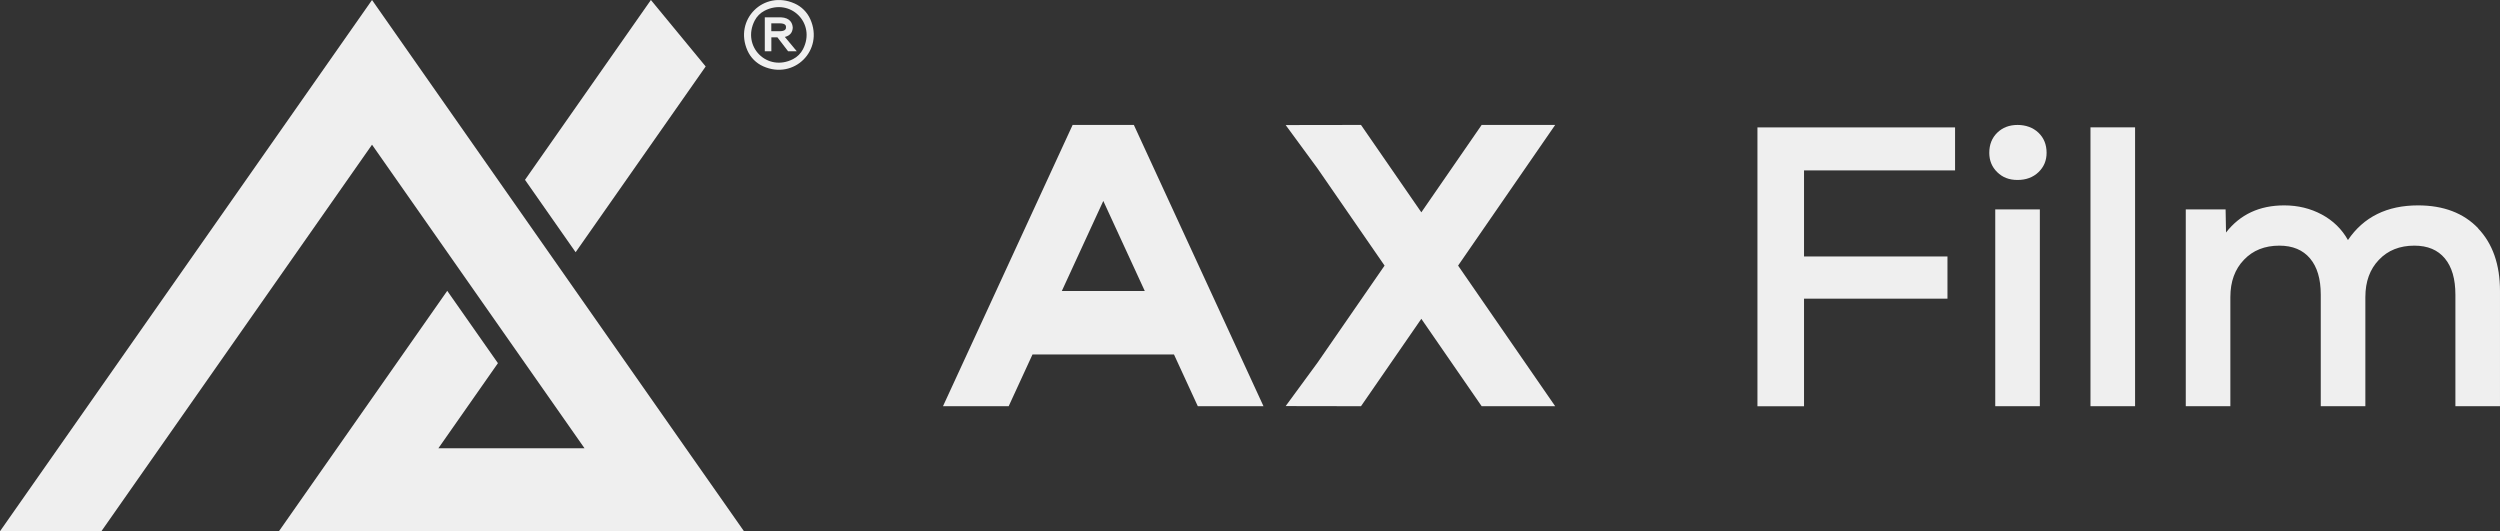
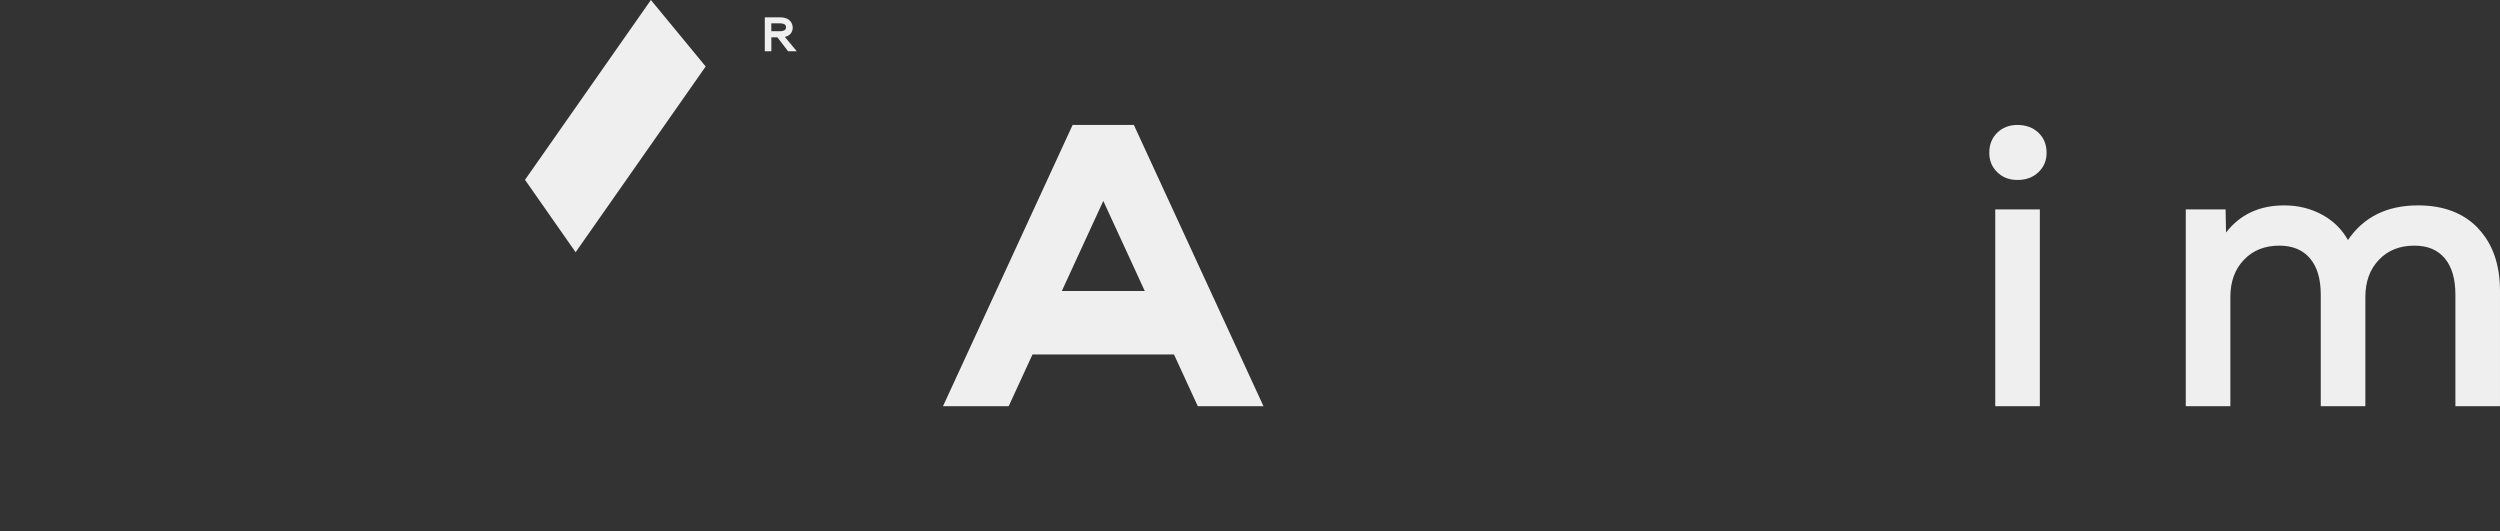
<svg xmlns="http://www.w3.org/2000/svg" width="400" height="85" viewBox="0 0 400 85" fill="none">
  <rect x="0" y="0" width="400" height="85" fill="#333333" stroke="none" />
  <path d="M126.832 4.33C126.783 3.78 126.475 2.835 124.922 2.768H122.367V8.206H123.418V5.969H124.382L126.099 8.206H127.487L125.578 5.911C126.62 5.66 126.841 4.928 126.841 4.33H126.832ZM125.761 4.33C125.761 4.542 125.761 4.976 124.797 4.995H123.409V3.732H124.787C125.742 3.751 125.752 4.156 125.761 4.32V4.33Z" fill="#EFEFEF" />
-   <path d="M127.14 0.56C122.184 -1.658 117.381 3.144 119.599 8.101C120.091 9.21 120.997 10.116 122.106 10.608C127.063 12.826 131.865 8.024 129.647 3.067C129.155 1.958 128.249 1.052 127.14 0.56ZM126.899 9.451C122.762 11.582 118.625 7.435 120.747 3.299C121.094 2.624 121.653 2.064 122.328 1.717C126.465 -0.414 130.611 3.733 128.48 7.869C128.133 8.544 127.574 9.104 126.899 9.451Z" fill="#EFEFEF" />
-   <path d="M248.829 19.99H237.065L227.413 33.972L217.76 19.99L205.707 20.009L210.789 26.933L221.531 42.496L210.798 58.031L205.707 64.973L217.76 64.993L227.413 51.011L237.065 64.993H248.829L233.295 42.496L248.829 19.99Z" fill="#EFEFEF" />
  <path d="M171.62 19.99L150.879 64.993H161.389L165.198 56.719H187.839L191.648 64.993H202.159L181.417 19.99H171.591H171.62ZM183.172 46.556H169.894L176.528 32.15L183.163 46.556H183.172Z" fill="#EFEFEF" />
-   <path d="M312.8 27.26H288.645V41.03H311.595V47.789H288.645V65.001H281.191V20.385H312.81V27.27L312.8 27.26Z" fill="#EFEFEF" />
  <path d="M319.558 27.55C318.709 26.721 318.285 25.689 318.285 24.455C318.285 23.134 318.709 22.063 319.558 21.234C320.407 20.405 321.496 19.99 322.808 19.99C324.119 19.99 325.286 20.405 326.154 21.234C327.021 22.063 327.455 23.134 327.455 24.455C327.455 25.689 327.021 26.721 326.154 27.55C325.286 28.379 324.167 28.794 322.808 28.794C321.448 28.794 320.407 28.379 319.558 27.55ZM319.24 33.509H326.375V64.993H319.24V33.509Z" fill="#EFEFEF" />
-   <path d="M334.477 20.375H341.612V64.992H334.477V20.375Z" fill="#EFEFEF" />
  <path d="M396.49 36.535C398.823 38.975 399.999 42.321 399.999 46.573V64.991H392.864V47.142C392.864 44.635 392.305 42.706 391.176 41.347C390.048 39.987 388.428 39.303 386.297 39.303C383.954 39.303 382.064 40.055 380.627 41.569C379.181 43.073 378.458 45.059 378.458 47.528V64.991H371.322V47.142C371.322 44.635 370.753 42.706 369.606 41.347C368.458 39.987 366.819 39.303 364.698 39.303C362.364 39.303 360.465 40.055 359.028 41.569C357.581 43.073 356.858 45.059 356.858 47.528V64.991H349.723V33.507H356.096L356.164 37.2C358.42 34.308 361.516 32.861 365.469 32.861C367.677 32.861 369.683 33.353 371.496 34.327C373.299 35.301 374.697 36.66 375.671 38.406C378.178 34.713 381.919 32.861 386.885 32.861C390.964 32.861 394.175 34.086 396.509 36.526L396.49 36.535Z" fill="#EFEFEF" />
  <path d="M92.1 40.355L112.909 10.636L104.143 0L84 28.774L92.1 40.355Z" fill="#EFEFEF" />
-   <path d="M115.278 79.629L109.733 71.722L59.524 0L0 85H16.219L59.524 23.152L93.524 71.722H70.141L79.668 58.107L71.558 46.535L44.626 85H60.845H102.82H119.039L115.278 79.629Z" fill="#EFEFEF" />
</svg>